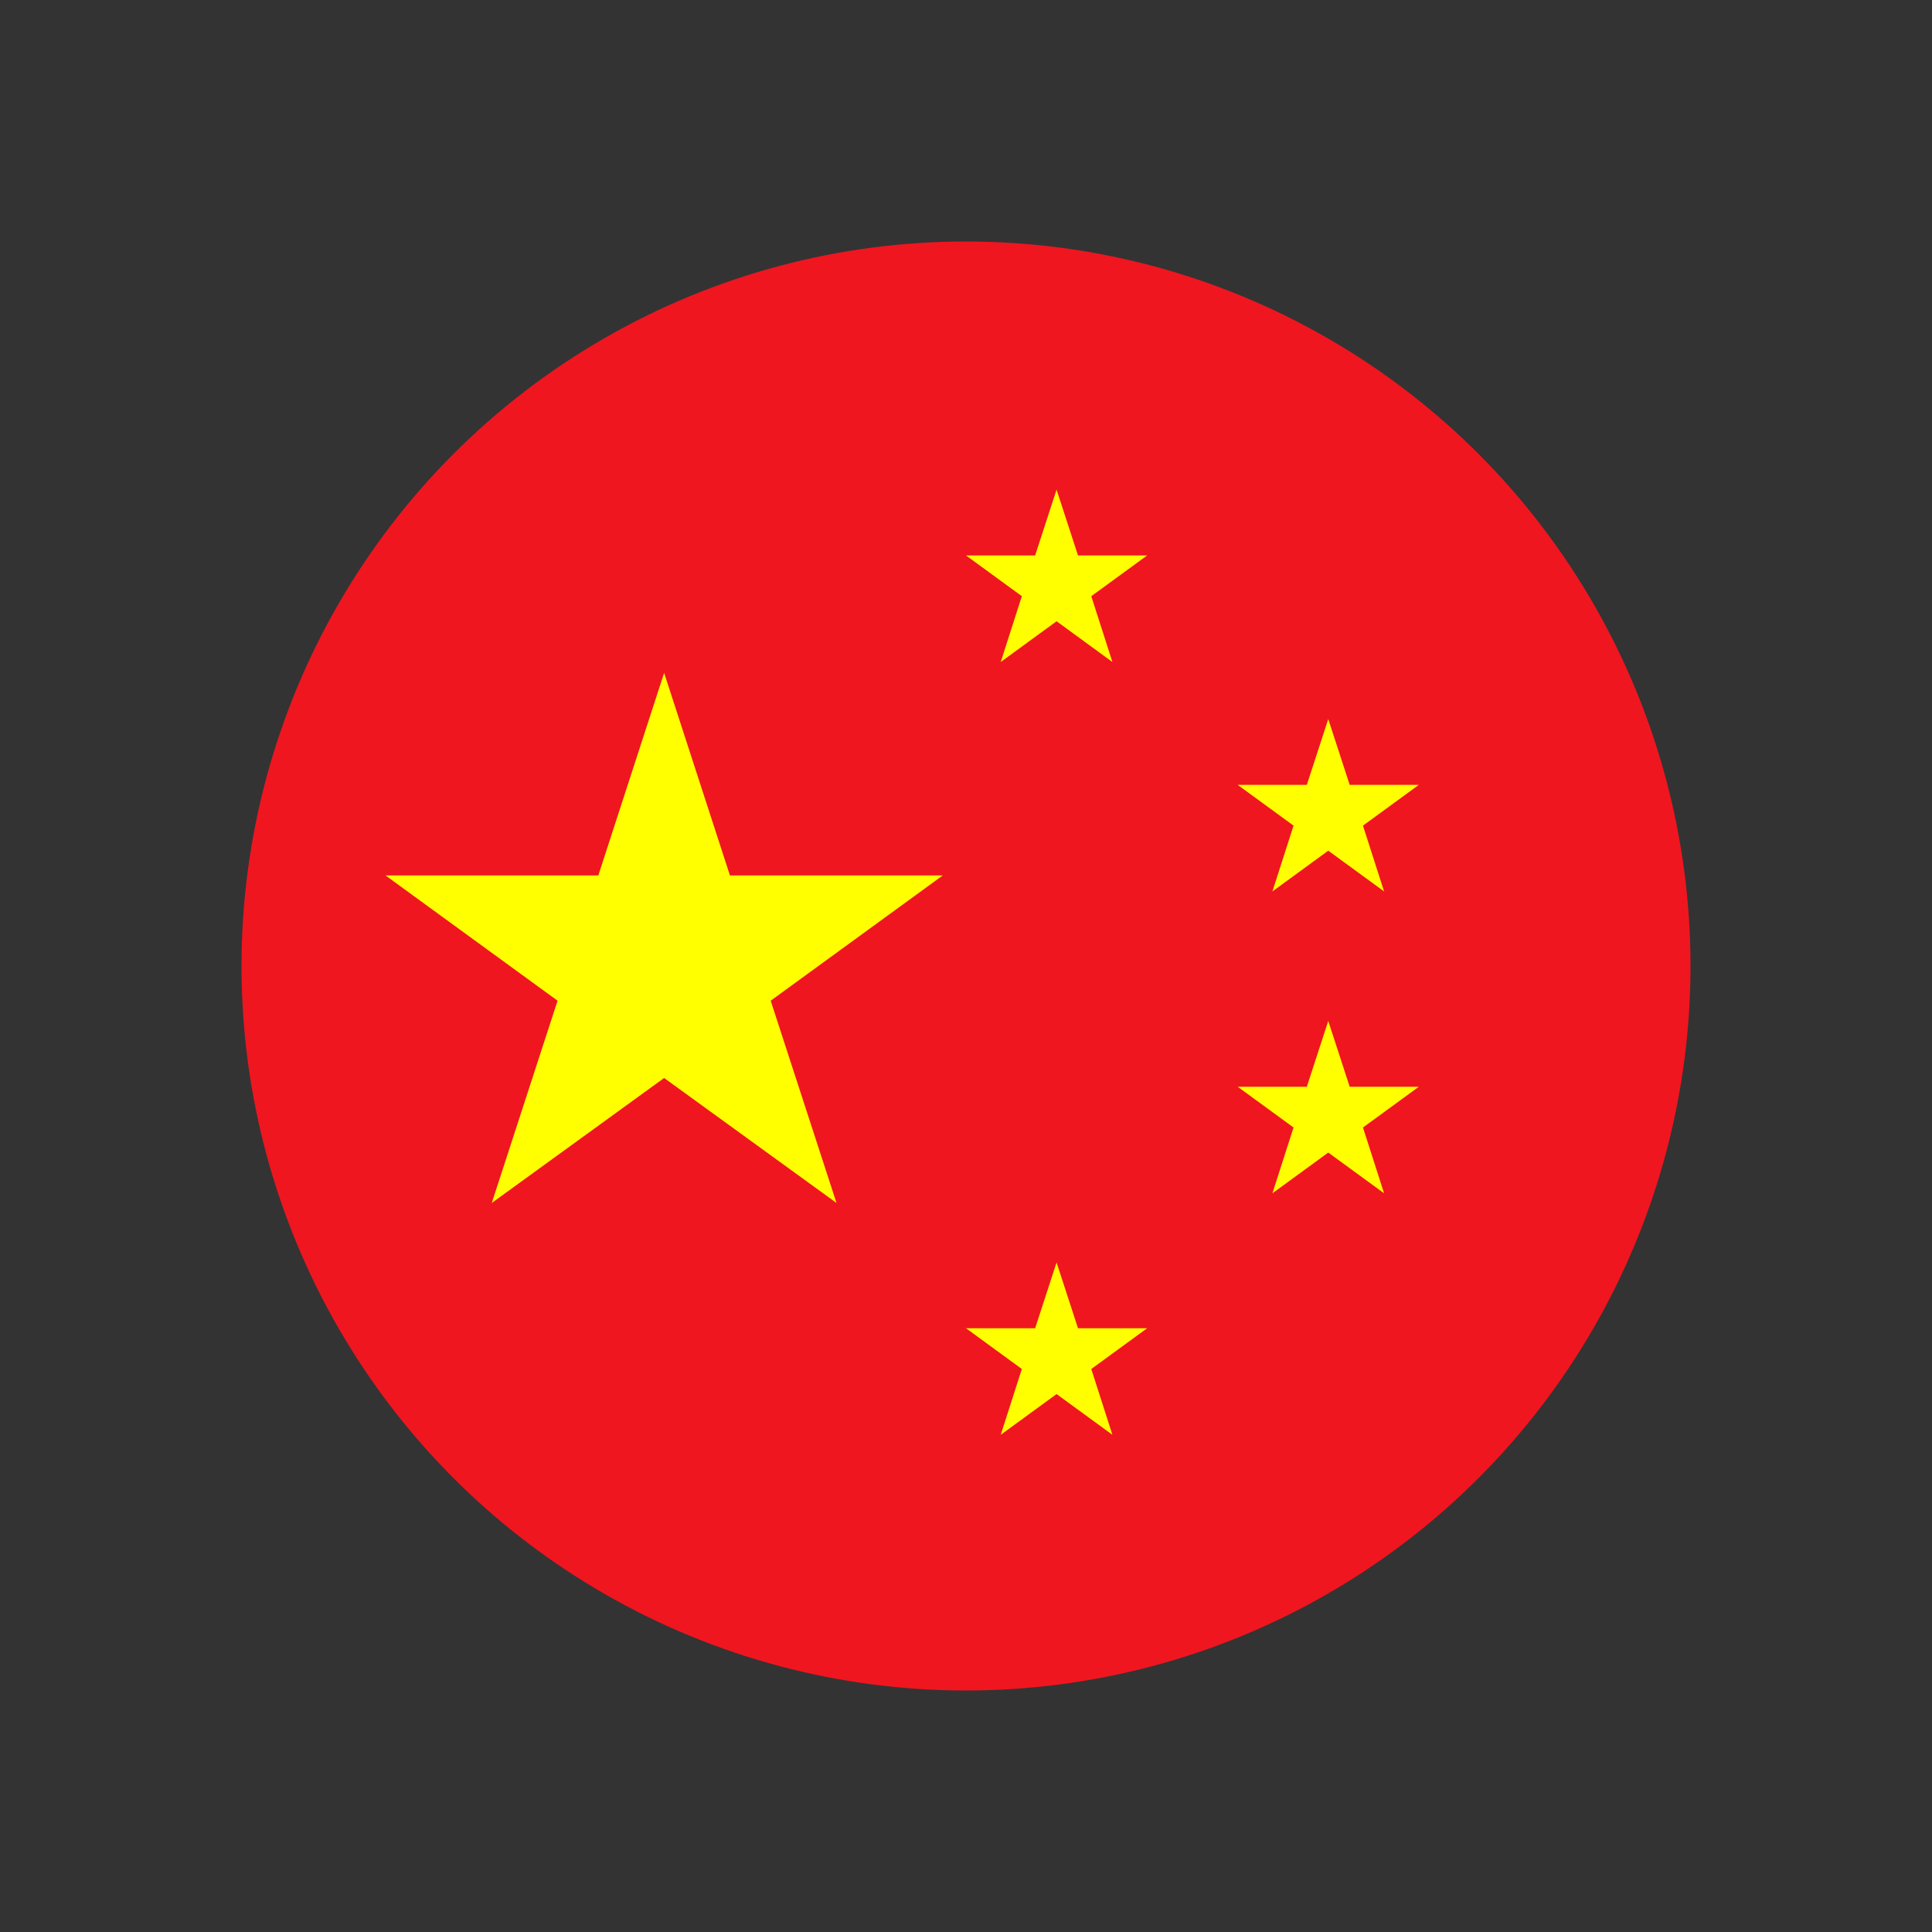
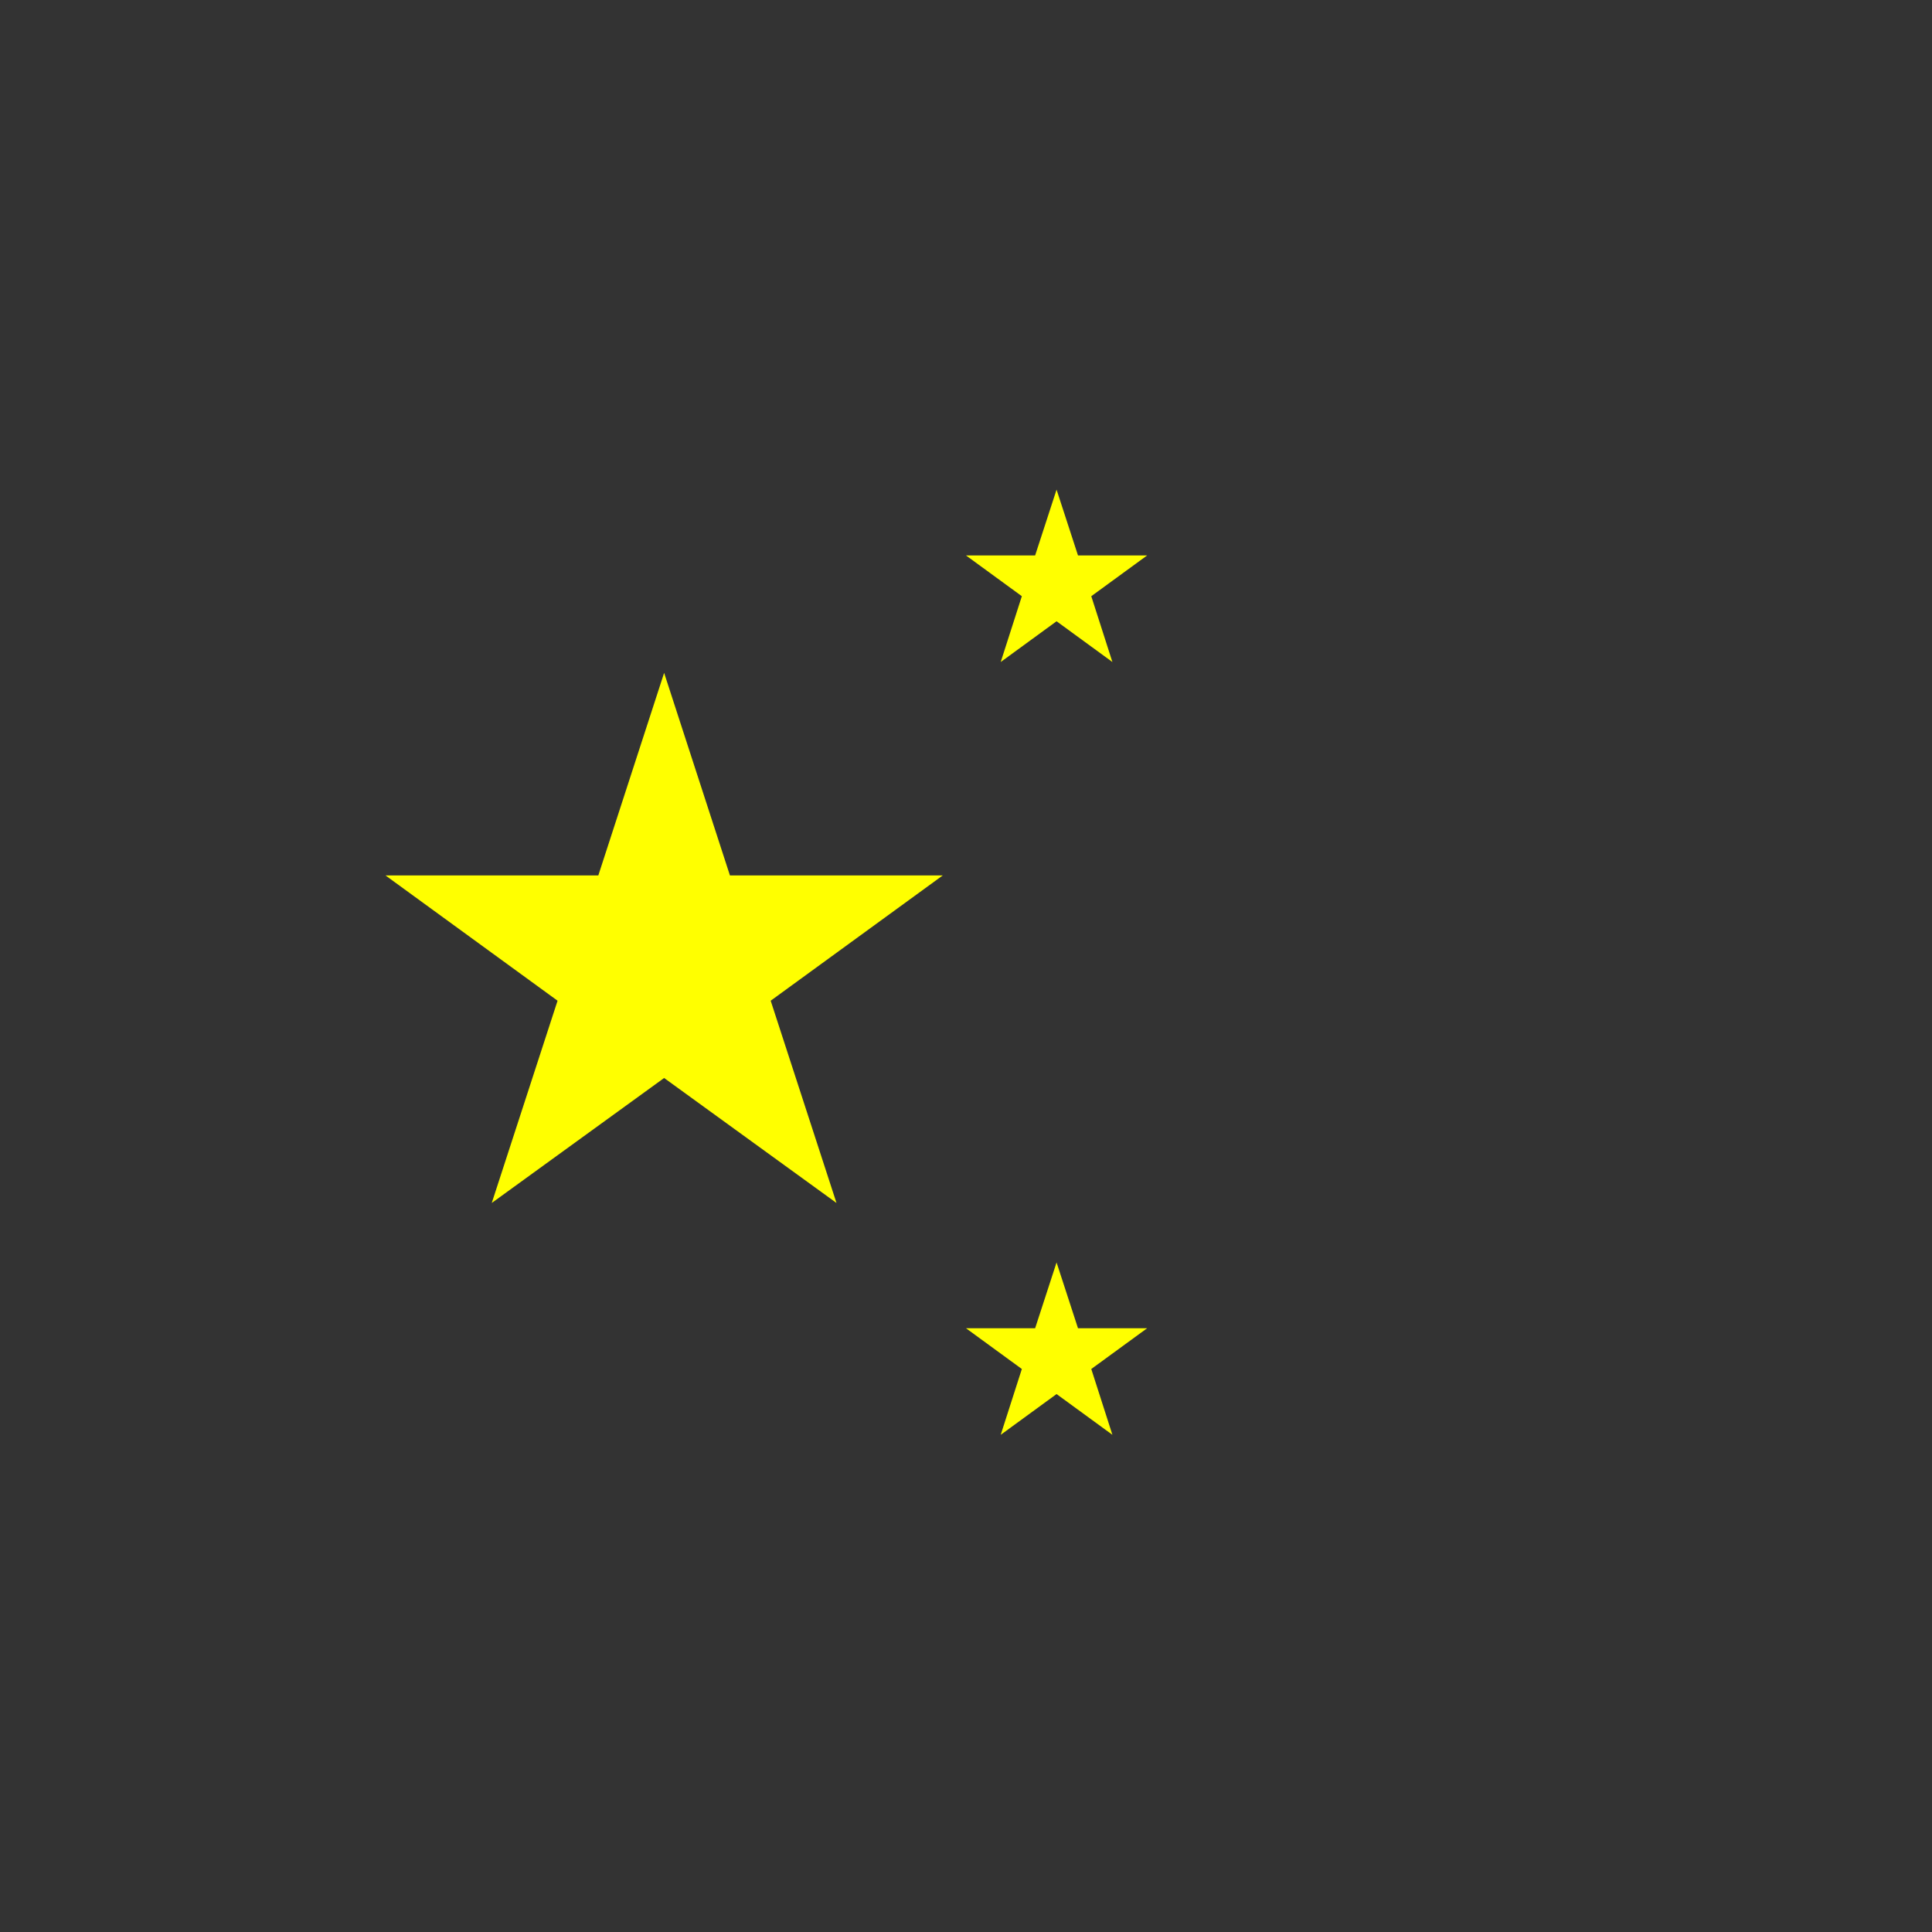
<svg xmlns="http://www.w3.org/2000/svg" viewBox="0 0 64 64">
  <rect x="0" y="0" width="64" height="64" fill="#333333" stroke="none" />
  <defs>
    <style>.cls-1{fill:#ef1620;}.cls-2{fill:#ff0;}</style>
  </defs>
  <title />
  <g id="China">
-     <circle class="cls-1" cx="32" cy="32" r="24" />
    <polygon class="cls-2" points="22 22.29 24.18 29 31.23 29 25.53 33.15 27.71 39.85 22 35.71 16.29 39.85 18.47 33.15 12.77 29 19.82 29 22 22.29" />
    <polygon class="cls-2" points="35 16.22 35.71 18.4 38 18.4 36.15 19.75 36.85 21.93 35 20.58 33.15 21.93 33.85 19.75 32 18.4 34.29 18.4 35 16.22" />
    <polygon class="cls-2" points="35 41.82 35.71 44 38 44 36.15 45.35 36.85 47.53 35 46.18 33.15 47.53 33.85 45.35 32 44 34.29 44 35 41.82" />
-     <polygon class="cls-2" points="44 33.82 44.71 36 47 36 45.15 37.35 45.85 39.53 44 38.18 42.15 39.53 42.85 37.35 41 36 43.29 36 44 33.82" />
-     <polygon class="cls-2" points="44 23.82 44.71 26 47 26 45.15 27.35 45.85 29.53 44 28.18 42.15 29.53 42.85 27.35 41 26 43.29 26 44 23.82" />
  </g>
</svg>